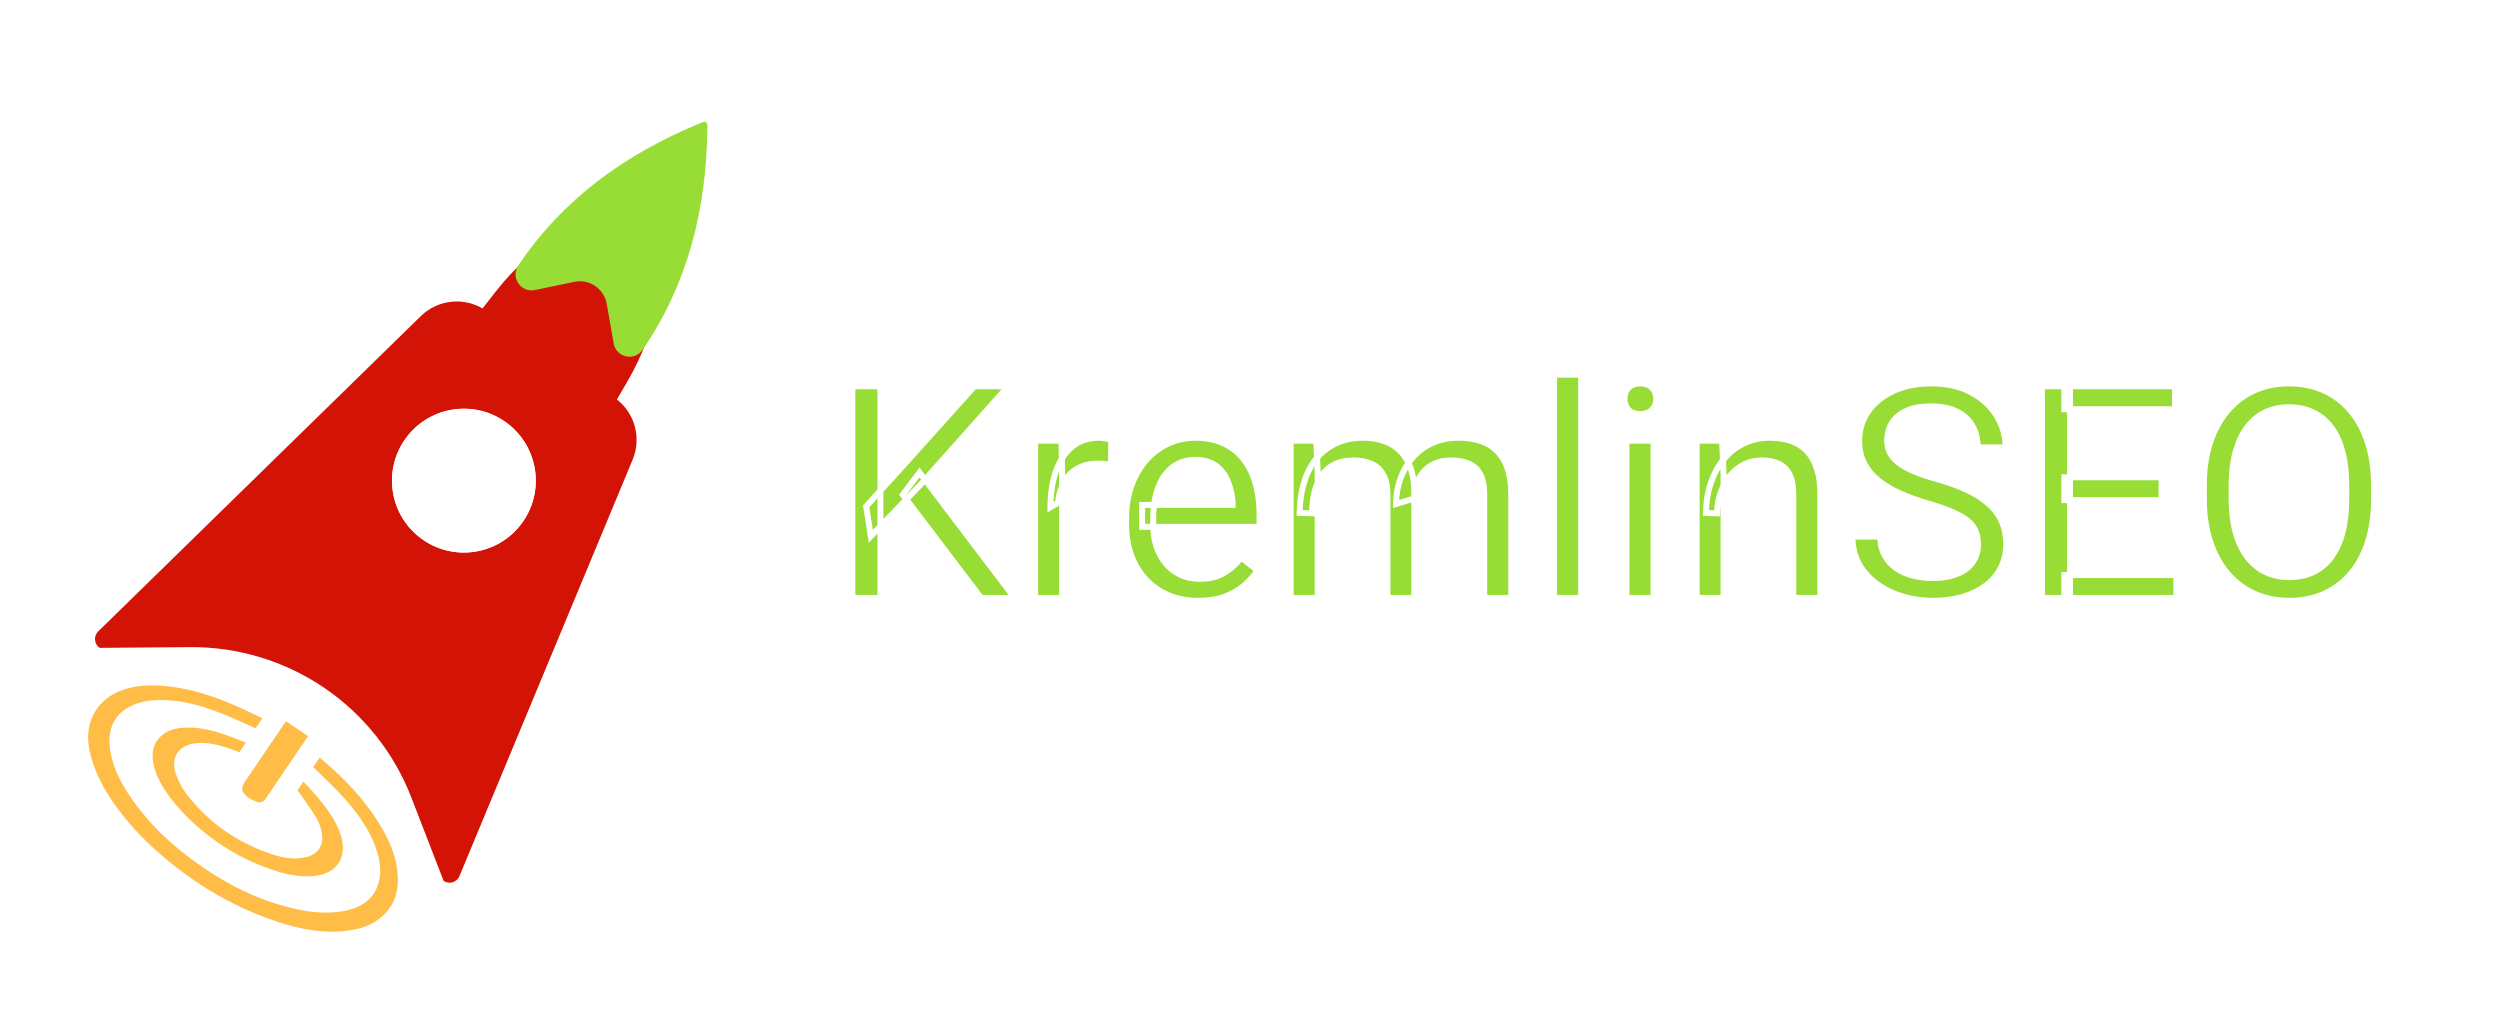
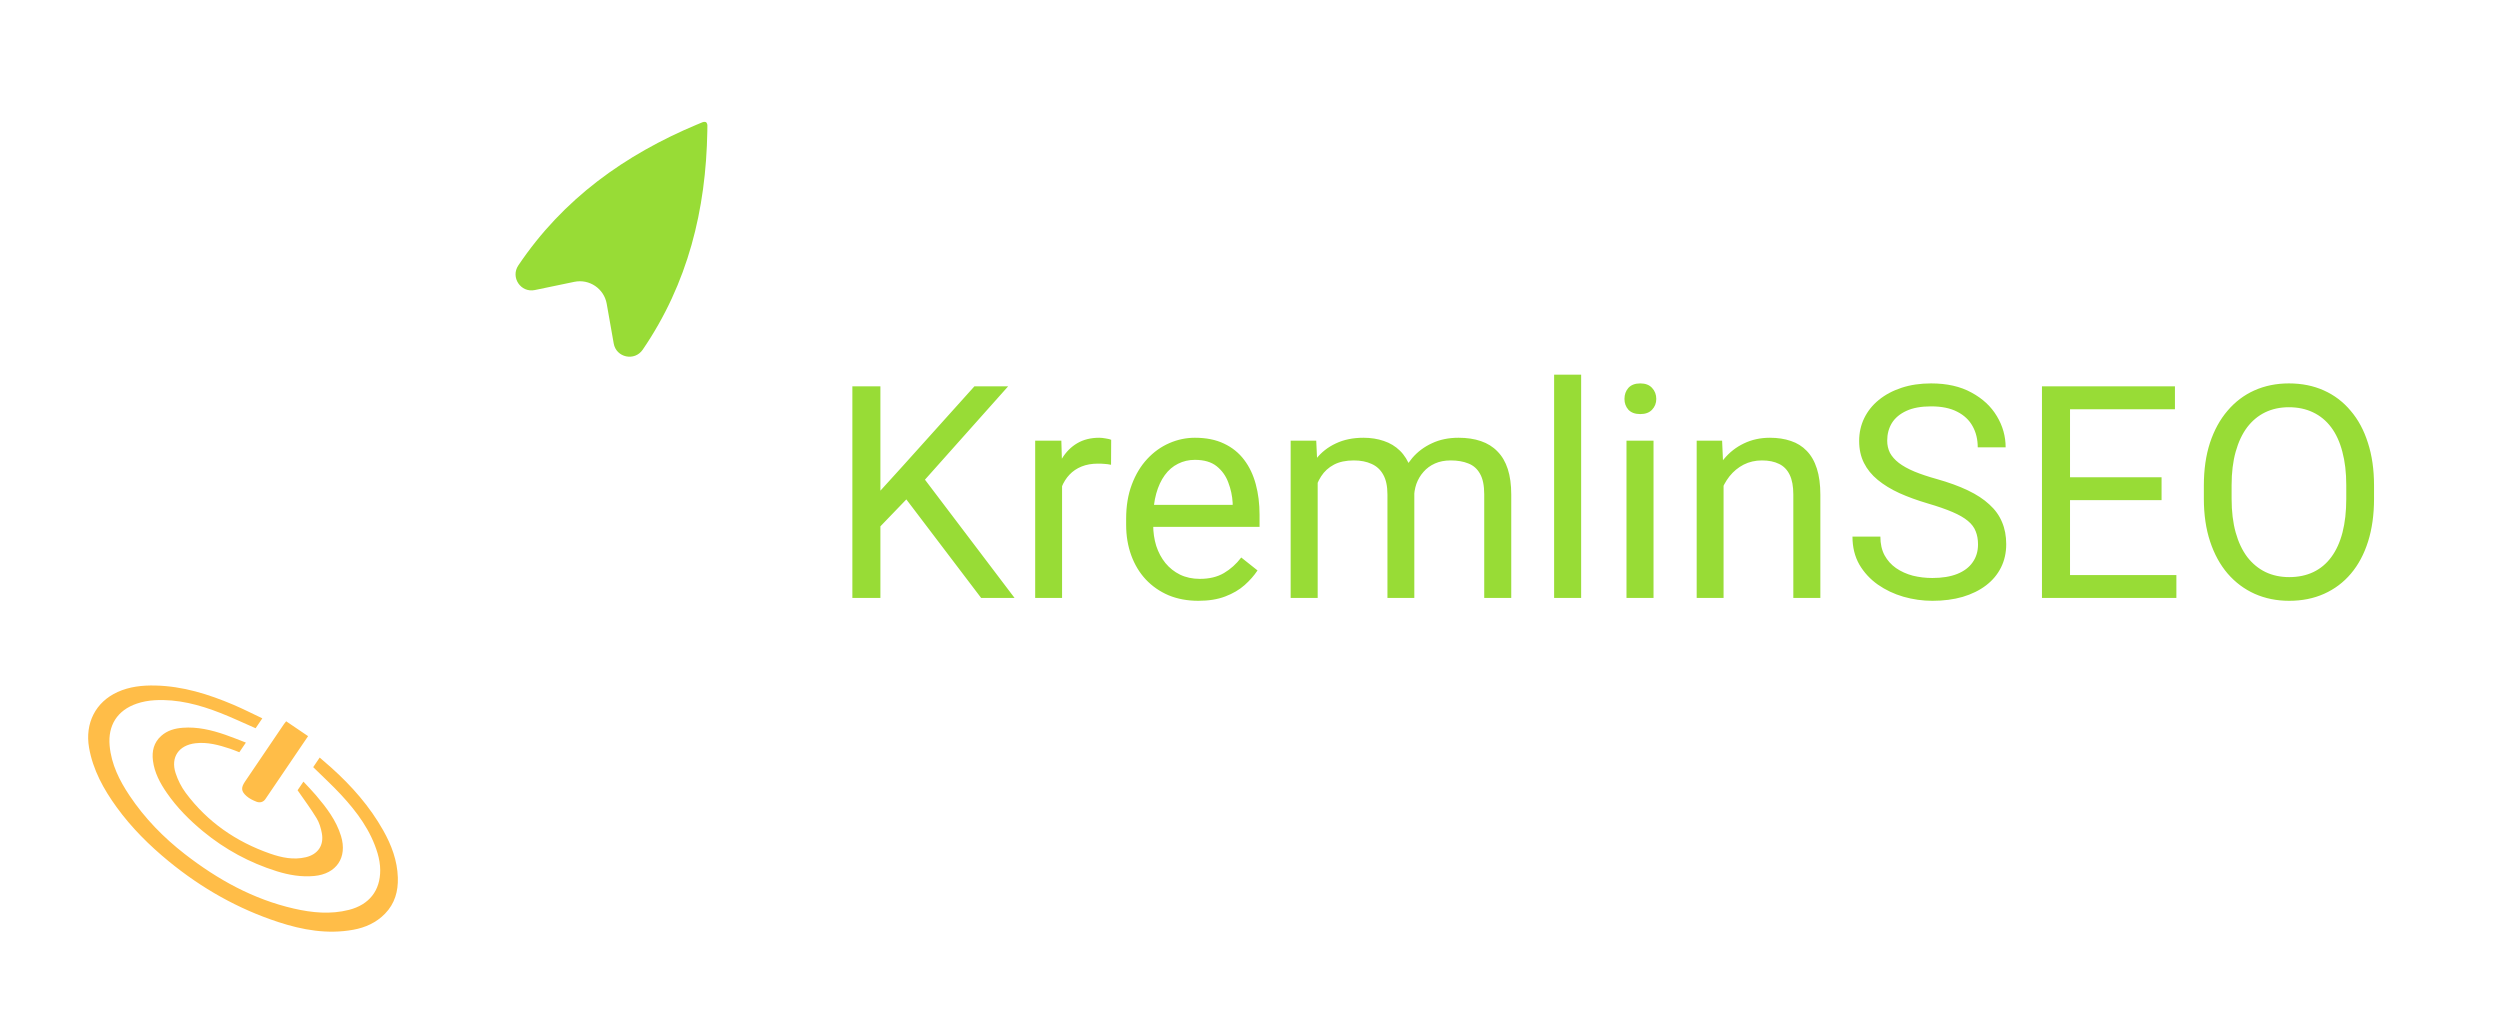
<svg xmlns="http://www.w3.org/2000/svg" width="168" height="68" viewBox="0 0 168 68" fill="none">
  <g filter="url(#filter0_d_746_481)">
    <path d="M17.177 48.938C16.381 48.591 15.611 48.225 14.82 47.915C13.401 47.359 11.941 46.967 10.397 47.055C9.99 47.078 9.574 47.153 9.189 47.284C7.883 47.73 7.24 48.746 7.368 50.119C7.483 51.365 8.026 52.449 8.708 53.468C9.725 54.99 10.988 56.283 12.433 57.404C14.631 59.107 17.017 60.432 19.753 61.058C20.981 61.339 22.215 61.458 23.451 61.143C24.812 60.796 25.56 59.844 25.55 58.465C25.548 58.09 25.48 57.702 25.373 57.34C24.918 55.812 23.992 54.566 22.929 53.418C22.332 52.773 21.682 52.179 21.047 51.553L21.483 50.908C21.752 51.141 22.011 51.36 22.263 51.586C23.637 52.819 24.847 54.192 25.755 55.807C26.307 56.787 26.7 57.829 26.735 58.972C26.764 59.888 26.532 60.724 25.875 61.398C25.287 62.002 24.553 62.333 23.734 62.481C22.006 62.794 20.331 62.496 18.698 61.961C15.989 61.074 13.547 59.688 11.342 57.882C10.034 56.809 8.84 55.625 7.845 54.253C6.965 53.04 6.247 51.744 5.985 50.246C5.698 48.596 6.428 47.172 7.902 46.504C8.704 46.14 9.564 46.047 10.436 46.067C12.282 46.108 14.008 46.648 15.687 47.361C16.339 47.638 16.971 47.962 17.628 48.272L17.176 48.939L17.177 48.938ZM20.389 52.524C20.683 52.841 20.969 53.13 21.231 53.439C21.934 54.268 22.597 55.126 22.918 56.187C23.355 57.624 22.609 58.727 21.117 58.866C20.253 58.947 19.415 58.803 18.596 58.547C16.776 57.978 15.13 57.087 13.655 55.874C12.729 55.112 11.892 54.269 11.209 53.28C10.755 52.623 10.38 51.926 10.278 51.117C10.198 50.476 10.332 49.898 10.837 49.449C11.246 49.085 11.745 48.947 12.276 48.906C13.266 48.83 14.21 49.056 15.136 49.375C15.595 49.533 16.044 49.718 16.523 49.902L16.083 50.551C15.87 50.469 15.668 50.382 15.461 50.314C14.706 50.064 13.941 49.853 13.134 49.947C12.013 50.077 11.454 50.887 11.801 51.953C11.953 52.422 12.188 52.888 12.482 53.283C13.939 55.237 15.862 56.564 18.152 57.363C18.924 57.632 19.723 57.801 20.547 57.607C21.356 57.416 21.775 56.818 21.63 56.004C21.567 55.654 21.46 55.289 21.278 54.989C20.892 54.352 20.443 53.752 19.997 53.105L20.39 52.526L20.389 52.524ZM20.704 49.468C19.745 50.885 18.791 52.298 17.829 53.706C17.689 53.91 17.452 53.961 17.234 53.875C16.996 53.781 16.751 53.663 16.563 53.495C16.198 53.17 16.189 52.931 16.463 52.525C17.335 51.236 18.208 49.948 19.082 48.66C19.131 48.589 19.189 48.523 19.23 48.47L20.704 49.469L20.704 49.468Z" fill="#FFBD48" />
-     <path d="M6.6 42.43L28.279 21.242C29.389 20.157 31.086 19.947 32.428 20.727L33.272 19.644C35.886 16.291 39.608 13.977 43.773 13.116C43.906 13.088 44.019 13.156 44.074 13.257C44.188 13.271 44.293 13.352 44.318 13.485C45.061 17.672 44.293 21.986 42.148 25.658L41.455 26.843C42.677 27.8 43.11 29.454 42.515 30.887L30.874 58.877C30.7 59.295 30.186 59.45 29.81 59.195L27.642 53.59C26.48 50.588 24.43 48.012 21.766 46.207C19.113 44.41 15.976 43.461 12.771 43.487L6.698 43.536C6.322 43.281 6.275 42.748 6.6 42.43ZM28.463 36.299C30.672 37.795 33.676 37.218 35.173 35.009C36.67 32.8 36.092 29.796 33.883 28.299C31.674 26.802 28.67 27.38 27.174 29.589C25.677 31.798 26.254 34.802 28.463 36.299Z" fill="#D31306" />
    <path d="M28.463 36.299C30.672 37.795 33.676 37.218 35.173 35.009C36.67 32.8 36.092 29.796 33.883 28.299C31.674 26.802 28.67 27.38 27.174 29.589C25.677 31.798 26.254 34.802 28.463 36.299Z" fill="white" />
    <path d="M46.848 8.365C46.967 8.315 47.086 8.265 47.205 8.216C47.293 8.181 47.377 8.184 47.45 8.212C47.503 8.27 47.538 8.347 47.537 8.441C47.536 8.57 47.534 8.699 47.532 8.828C47.441 14.079 46.24 19.035 43.189 23.5C42.645 24.296 41.409 24.033 41.242 23.083L40.771 20.414C40.591 19.396 39.606 18.729 38.594 18.939L35.941 19.491C34.996 19.688 34.294 18.638 34.831 17.837C37.847 13.348 42.004 10.395 46.847 8.364L46.848 8.365Z" fill="#98DC36" />
  </g>
  <g filter="url(#filter1_d_746_481)">
    <mask id="path-4-outside-1_746_481" maskUnits="userSpaceOnUse" x="56.628" y="24.179" width="104" height="17" fill="black">
-       <rect fill="white" x="56.628" y="24.179" width="104" height="17" />
-       <path d="M59.163 25.96V40.179H57.279V25.96H59.163ZM67.748 25.96L61.839 32.591L58.519 36.038L58.206 34.027L60.706 31.273L65.482 25.96H67.748ZM65.931 40.179L60.667 33.245L61.791 31.751L68.177 40.179H65.931ZM71.371 31.273V40.179H69.564V29.613H71.322L71.371 31.273ZM74.671 29.554L74.662 31.234C74.512 31.201 74.369 31.182 74.232 31.175C74.102 31.162 73.952 31.156 73.783 31.156C73.366 31.156 72.998 31.221 72.679 31.351C72.36 31.481 72.09 31.663 71.869 31.898C71.647 32.132 71.472 32.412 71.341 32.738C71.218 33.057 71.136 33.408 71.097 33.792L70.589 34.085C70.589 33.447 70.651 32.848 70.775 32.288C70.905 31.729 71.104 31.234 71.371 30.804C71.638 30.368 71.976 30.029 72.386 29.788C72.803 29.541 73.298 29.417 73.871 29.417C74.001 29.417 74.15 29.434 74.32 29.466C74.489 29.492 74.606 29.521 74.671 29.554ZM80.531 40.374C79.795 40.374 79.128 40.251 78.529 40.003C77.936 39.749 77.425 39.395 76.996 38.939C76.572 38.483 76.247 37.943 76.019 37.318C75.791 36.693 75.677 36.009 75.677 35.267V34.857C75.677 33.997 75.804 33.232 76.058 32.562C76.312 31.885 76.657 31.312 77.093 30.843C77.529 30.374 78.024 30.02 78.578 29.779C79.131 29.538 79.704 29.417 80.296 29.417C81.052 29.417 81.703 29.547 82.249 29.808C82.803 30.068 83.255 30.433 83.607 30.902C83.959 31.364 84.219 31.911 84.388 32.542C84.557 33.167 84.642 33.851 84.642 34.593V35.404H76.751V33.929H82.835V33.792C82.809 33.324 82.712 32.868 82.542 32.425C82.38 31.982 82.119 31.618 81.761 31.331C81.403 31.045 80.915 30.902 80.296 30.902C79.886 30.902 79.509 30.99 79.163 31.165C78.819 31.335 78.522 31.588 78.275 31.927C78.028 32.266 77.835 32.679 77.699 33.167C77.562 33.656 77.494 34.219 77.494 34.857V35.267C77.494 35.768 77.562 36.24 77.699 36.683C77.842 37.119 78.047 37.503 78.314 37.835C78.587 38.167 78.916 38.428 79.3 38.617C79.691 38.805 80.134 38.9 80.628 38.9C81.266 38.9 81.807 38.77 82.249 38.509C82.692 38.249 83.08 37.9 83.412 37.464L84.505 38.333C84.278 38.678 83.988 39.007 83.636 39.32C83.285 39.632 82.852 39.886 82.337 40.081C81.83 40.277 81.227 40.374 80.531 40.374ZM88.548 31.712V40.179H86.732V29.613H88.451L88.548 31.712ZM88.177 34.495L87.337 34.466C87.344 33.743 87.438 33.076 87.621 32.464C87.803 31.846 88.073 31.309 88.431 30.853C88.789 30.397 89.235 30.046 89.769 29.798C90.303 29.544 90.921 29.417 91.624 29.417C92.119 29.417 92.575 29.489 92.992 29.632C93.408 29.769 93.77 29.987 94.076 30.287C94.382 30.586 94.619 30.97 94.788 31.439C94.958 31.907 95.042 32.474 95.042 33.138V40.179H93.236V33.226C93.236 32.672 93.141 32.23 92.953 31.898C92.77 31.566 92.51 31.325 92.171 31.175C91.833 31.019 91.436 30.941 90.98 30.941C90.446 30.941 90 31.035 89.642 31.224C89.284 31.413 88.998 31.673 88.783 32.005C88.568 32.337 88.412 32.718 88.314 33.148C88.223 33.571 88.177 34.02 88.177 34.495ZM95.023 33.499L93.812 33.87C93.819 33.291 93.913 32.734 94.095 32.2C94.284 31.667 94.554 31.191 94.906 30.775C95.264 30.358 95.703 30.029 96.224 29.788C96.745 29.541 97.341 29.417 98.011 29.417C98.578 29.417 99.079 29.492 99.515 29.642C99.958 29.792 100.329 30.023 100.628 30.335C100.934 30.641 101.165 31.035 101.322 31.517C101.478 31.999 101.556 32.572 101.556 33.236V40.179H99.74V33.216C99.74 32.624 99.645 32.165 99.457 31.839C99.274 31.507 99.014 31.276 98.675 31.146C98.343 31.009 97.946 30.941 97.484 30.941C97.087 30.941 96.735 31.009 96.429 31.146C96.123 31.282 95.866 31.471 95.658 31.712C95.449 31.947 95.29 32.217 95.179 32.523C95.075 32.829 95.023 33.154 95.023 33.499ZM106.253 25.179V40.179H104.437V25.179H106.253ZM111.117 29.613V40.179H109.3V29.613H111.117ZM109.164 26.81C109.164 26.517 109.251 26.27 109.427 26.068C109.61 25.866 109.876 25.765 110.228 25.765C110.573 25.765 110.837 25.866 111.019 26.068C111.208 26.27 111.302 26.517 111.302 26.81C111.302 27.09 111.208 27.331 111.019 27.532C110.837 27.728 110.573 27.826 110.228 27.826C109.876 27.826 109.61 27.728 109.427 27.532C109.251 27.331 109.164 27.09 109.164 26.81ZM115.824 31.869V40.179H114.017V29.613H115.726L115.824 31.869ZM115.394 34.495L114.642 34.466C114.649 33.743 114.756 33.076 114.964 32.464C115.173 31.846 115.466 31.309 115.843 30.853C116.221 30.397 116.67 30.046 117.191 29.798C117.718 29.544 118.301 29.417 118.939 29.417C119.46 29.417 119.929 29.489 120.345 29.632C120.762 29.769 121.117 29.99 121.41 30.296C121.709 30.602 121.937 30.999 122.093 31.488C122.249 31.969 122.328 32.559 122.328 33.255V40.179H120.511V33.236C120.511 32.682 120.43 32.24 120.267 31.907C120.104 31.569 119.867 31.325 119.554 31.175C119.242 31.019 118.858 30.941 118.402 30.941C117.953 30.941 117.542 31.035 117.171 31.224C116.807 31.413 116.491 31.673 116.224 32.005C115.964 32.337 115.759 32.718 115.609 33.148C115.466 33.571 115.394 34.02 115.394 34.495ZM132.923 36.585C132.923 36.253 132.871 35.96 132.767 35.706C132.669 35.446 132.494 35.212 132.24 35.003C131.992 34.795 131.647 34.596 131.205 34.407C130.768 34.219 130.215 34.027 129.544 33.831C128.841 33.623 128.207 33.392 127.64 33.138C127.074 32.878 126.589 32.581 126.185 32.249C125.781 31.917 125.472 31.537 125.257 31.107C125.042 30.677 124.935 30.186 124.935 29.632C124.935 29.079 125.049 28.568 125.277 28.099C125.505 27.63 125.83 27.223 126.253 26.878C126.683 26.527 127.194 26.253 127.787 26.058C128.379 25.863 129.04 25.765 129.769 25.765C130.837 25.765 131.742 25.97 132.484 26.38C133.233 26.784 133.802 27.314 134.193 27.972C134.583 28.623 134.779 29.32 134.779 30.062H132.904C132.904 29.528 132.79 29.056 132.562 28.646C132.334 28.229 131.989 27.904 131.527 27.669C131.065 27.428 130.479 27.308 129.769 27.308C129.098 27.308 128.545 27.409 128.109 27.611C127.673 27.812 127.347 28.086 127.132 28.431C126.924 28.776 126.82 29.17 126.82 29.613C126.82 29.912 126.882 30.186 127.005 30.433C127.136 30.674 127.334 30.898 127.601 31.107C127.874 31.315 128.22 31.507 128.636 31.683C129.059 31.859 129.564 32.028 130.15 32.191C130.957 32.419 131.654 32.672 132.24 32.953C132.826 33.232 133.307 33.548 133.685 33.9C134.069 34.245 134.352 34.639 134.535 35.081C134.723 35.518 134.818 36.012 134.818 36.566C134.818 37.145 134.701 37.669 134.466 38.138C134.232 38.607 133.897 39.007 133.46 39.339C133.024 39.671 132.5 39.928 131.888 40.111C131.283 40.286 130.606 40.374 129.857 40.374C129.199 40.374 128.552 40.283 127.914 40.101C127.282 39.919 126.706 39.645 126.185 39.281C125.671 38.916 125.257 38.467 124.945 37.933C124.639 37.393 124.486 36.768 124.486 36.058H126.361C126.361 36.546 126.455 36.966 126.644 37.318C126.833 37.663 127.09 37.949 127.415 38.177C127.748 38.405 128.122 38.574 128.539 38.685C128.962 38.789 129.401 38.841 129.857 38.841C130.514 38.841 131.071 38.75 131.527 38.568C131.983 38.385 132.328 38.125 132.562 37.786C132.803 37.448 132.923 37.047 132.923 36.585ZM146.253 38.646V40.179H138.724V38.646H146.253ZM139.105 25.96V40.179H137.22V25.96H139.105ZM145.257 32.074V33.607H138.724V32.074H145.257ZM146.156 25.96V27.503H138.724V25.96H146.156ZM159.535 32.62V33.519C159.535 34.587 159.401 35.544 159.134 36.39C158.867 37.236 158.483 37.956 157.982 38.548C157.481 39.141 156.878 39.593 156.175 39.906C155.479 40.218 154.697 40.374 153.832 40.374C152.992 40.374 152.22 40.218 151.517 39.906C150.82 39.593 150.215 39.141 149.701 38.548C149.193 37.956 148.799 37.236 148.519 36.39C148.239 35.544 148.099 34.587 148.099 33.519V32.62C148.099 31.553 148.236 30.599 148.509 29.759C148.789 28.913 149.183 28.193 149.691 27.601C150.199 27.002 150.801 26.546 151.498 26.234C152.201 25.921 152.972 25.765 153.812 25.765C154.678 25.765 155.459 25.921 156.156 26.234C156.859 26.546 157.461 27.002 157.962 27.601C158.47 28.193 158.858 28.913 159.124 29.759C159.398 30.599 159.535 31.553 159.535 32.62ZM157.669 33.519V32.601C157.669 31.755 157.582 31.006 157.406 30.355C157.236 29.704 156.986 29.157 156.654 28.714C156.322 28.271 155.915 27.936 155.433 27.708C154.958 27.48 154.417 27.366 153.812 27.366C153.226 27.366 152.695 27.48 152.22 27.708C151.751 27.936 151.348 28.271 151.009 28.714C150.677 29.157 150.42 29.704 150.238 30.355C150.055 31.006 149.964 31.755 149.964 32.601V33.519C149.964 34.372 150.055 35.127 150.238 35.785C150.42 36.435 150.68 36.986 151.019 37.435C151.364 37.878 151.771 38.213 152.24 38.441C152.715 38.669 153.246 38.782 153.832 38.782C154.443 38.782 154.987 38.669 155.462 38.441C155.938 38.213 156.338 37.878 156.664 37.435C156.996 36.986 157.246 36.435 157.415 35.785C157.585 35.127 157.669 34.372 157.669 33.519Z" />
-     </mask>
+       </mask>
    <path d="M59.163 25.96V40.179H57.279V25.96H59.163ZM67.748 25.96L61.839 32.591L58.519 36.038L58.206 34.027L60.706 31.273L65.482 25.96H67.748ZM65.931 40.179L60.667 33.245L61.791 31.751L68.177 40.179H65.931ZM71.371 31.273V40.179H69.564V29.613H71.322L71.371 31.273ZM74.671 29.554L74.662 31.234C74.512 31.201 74.369 31.182 74.232 31.175C74.102 31.162 73.952 31.156 73.783 31.156C73.366 31.156 72.998 31.221 72.679 31.351C72.36 31.481 72.09 31.663 71.869 31.898C71.647 32.132 71.472 32.412 71.341 32.738C71.218 33.057 71.136 33.408 71.097 33.792L70.589 34.085C70.589 33.447 70.651 32.848 70.775 32.288C70.905 31.729 71.104 31.234 71.371 30.804C71.638 30.368 71.976 30.029 72.386 29.788C72.803 29.541 73.298 29.417 73.871 29.417C74.001 29.417 74.15 29.434 74.32 29.466C74.489 29.492 74.606 29.521 74.671 29.554ZM80.531 40.374C79.795 40.374 79.128 40.251 78.529 40.003C77.936 39.749 77.425 39.395 76.996 38.939C76.572 38.483 76.247 37.943 76.019 37.318C75.791 36.693 75.677 36.009 75.677 35.267V34.857C75.677 33.997 75.804 33.232 76.058 32.562C76.312 31.885 76.657 31.312 77.093 30.843C77.529 30.374 78.024 30.02 78.578 29.779C79.131 29.538 79.704 29.417 80.296 29.417C81.052 29.417 81.703 29.547 82.249 29.808C82.803 30.068 83.255 30.433 83.607 30.902C83.959 31.364 84.219 31.911 84.388 32.542C84.557 33.167 84.642 33.851 84.642 34.593V35.404H76.751V33.929H82.835V33.792C82.809 33.324 82.712 32.868 82.542 32.425C82.38 31.982 82.119 31.618 81.761 31.331C81.403 31.045 80.915 30.902 80.296 30.902C79.886 30.902 79.509 30.99 79.163 31.165C78.819 31.335 78.522 31.588 78.275 31.927C78.028 32.266 77.835 32.679 77.699 33.167C77.562 33.656 77.494 34.219 77.494 34.857V35.267C77.494 35.768 77.562 36.24 77.699 36.683C77.842 37.119 78.047 37.503 78.314 37.835C78.587 38.167 78.916 38.428 79.3 38.617C79.691 38.805 80.134 38.9 80.628 38.9C81.266 38.9 81.807 38.77 82.249 38.509C82.692 38.249 83.08 37.9 83.412 37.464L84.505 38.333C84.278 38.678 83.988 39.007 83.636 39.32C83.285 39.632 82.852 39.886 82.337 40.081C81.83 40.277 81.227 40.374 80.531 40.374ZM88.548 31.712V40.179H86.732V29.613H88.451L88.548 31.712ZM88.177 34.495L87.337 34.466C87.344 33.743 87.438 33.076 87.621 32.464C87.803 31.846 88.073 31.309 88.431 30.853C88.789 30.397 89.235 30.046 89.769 29.798C90.303 29.544 90.921 29.417 91.624 29.417C92.119 29.417 92.575 29.489 92.992 29.632C93.408 29.769 93.77 29.987 94.076 30.287C94.382 30.586 94.619 30.97 94.788 31.439C94.958 31.907 95.042 32.474 95.042 33.138V40.179H93.236V33.226C93.236 32.672 93.141 32.23 92.953 31.898C92.77 31.566 92.51 31.325 92.171 31.175C91.833 31.019 91.436 30.941 90.98 30.941C90.446 30.941 90 31.035 89.642 31.224C89.284 31.413 88.998 31.673 88.783 32.005C88.568 32.337 88.412 32.718 88.314 33.148C88.223 33.571 88.177 34.02 88.177 34.495ZM95.023 33.499L93.812 33.87C93.819 33.291 93.913 32.734 94.095 32.2C94.284 31.667 94.554 31.191 94.906 30.775C95.264 30.358 95.703 30.029 96.224 29.788C96.745 29.541 97.341 29.417 98.011 29.417C98.578 29.417 99.079 29.492 99.515 29.642C99.958 29.792 100.329 30.023 100.628 30.335C100.934 30.641 101.165 31.035 101.322 31.517C101.478 31.999 101.556 32.572 101.556 33.236V40.179H99.74V33.216C99.74 32.624 99.645 32.165 99.457 31.839C99.274 31.507 99.014 31.276 98.675 31.146C98.343 31.009 97.946 30.941 97.484 30.941C97.087 30.941 96.735 31.009 96.429 31.146C96.123 31.282 95.866 31.471 95.658 31.712C95.449 31.947 95.29 32.217 95.179 32.523C95.075 32.829 95.023 33.154 95.023 33.499ZM106.253 25.179V40.179H104.437V25.179H106.253ZM111.117 29.613V40.179H109.3V29.613H111.117ZM109.164 26.81C109.164 26.517 109.251 26.27 109.427 26.068C109.61 25.866 109.876 25.765 110.228 25.765C110.573 25.765 110.837 25.866 111.019 26.068C111.208 26.27 111.302 26.517 111.302 26.81C111.302 27.09 111.208 27.331 111.019 27.532C110.837 27.728 110.573 27.826 110.228 27.826C109.876 27.826 109.61 27.728 109.427 27.532C109.251 27.331 109.164 27.09 109.164 26.81ZM115.824 31.869V40.179H114.017V29.613H115.726L115.824 31.869ZM115.394 34.495L114.642 34.466C114.649 33.743 114.756 33.076 114.964 32.464C115.173 31.846 115.466 31.309 115.843 30.853C116.221 30.397 116.67 30.046 117.191 29.798C117.718 29.544 118.301 29.417 118.939 29.417C119.46 29.417 119.929 29.489 120.345 29.632C120.762 29.769 121.117 29.99 121.41 30.296C121.709 30.602 121.937 30.999 122.093 31.488C122.249 31.969 122.328 32.559 122.328 33.255V40.179H120.511V33.236C120.511 32.682 120.43 32.24 120.267 31.907C120.104 31.569 119.867 31.325 119.554 31.175C119.242 31.019 118.858 30.941 118.402 30.941C117.953 30.941 117.542 31.035 117.171 31.224C116.807 31.413 116.491 31.673 116.224 32.005C115.964 32.337 115.759 32.718 115.609 33.148C115.466 33.571 115.394 34.02 115.394 34.495ZM132.923 36.585C132.923 36.253 132.871 35.96 132.767 35.706C132.669 35.446 132.494 35.212 132.24 35.003C131.992 34.795 131.647 34.596 131.205 34.407C130.768 34.219 130.215 34.027 129.544 33.831C128.841 33.623 128.207 33.392 127.64 33.138C127.074 32.878 126.589 32.581 126.185 32.249C125.781 31.917 125.472 31.537 125.257 31.107C125.042 30.677 124.935 30.186 124.935 29.632C124.935 29.079 125.049 28.568 125.277 28.099C125.505 27.63 125.83 27.223 126.253 26.878C126.683 26.527 127.194 26.253 127.787 26.058C128.379 25.863 129.04 25.765 129.769 25.765C130.837 25.765 131.742 25.97 132.484 26.38C133.233 26.784 133.802 27.314 134.193 27.972C134.583 28.623 134.779 29.32 134.779 30.062H132.904C132.904 29.528 132.79 29.056 132.562 28.646C132.334 28.229 131.989 27.904 131.527 27.669C131.065 27.428 130.479 27.308 129.769 27.308C129.098 27.308 128.545 27.409 128.109 27.611C127.673 27.812 127.347 28.086 127.132 28.431C126.924 28.776 126.82 29.17 126.82 29.613C126.82 29.912 126.882 30.186 127.005 30.433C127.136 30.674 127.334 30.898 127.601 31.107C127.874 31.315 128.22 31.507 128.636 31.683C129.059 31.859 129.564 32.028 130.15 32.191C130.957 32.419 131.654 32.672 132.24 32.953C132.826 33.232 133.307 33.548 133.685 33.9C134.069 34.245 134.352 34.639 134.535 35.081C134.723 35.518 134.818 36.012 134.818 36.566C134.818 37.145 134.701 37.669 134.466 38.138C134.232 38.607 133.897 39.007 133.46 39.339C133.024 39.671 132.5 39.928 131.888 40.111C131.283 40.286 130.606 40.374 129.857 40.374C129.199 40.374 128.552 40.283 127.914 40.101C127.282 39.919 126.706 39.645 126.185 39.281C125.671 38.916 125.257 38.467 124.945 37.933C124.639 37.393 124.486 36.768 124.486 36.058H126.361C126.361 36.546 126.455 36.966 126.644 37.318C126.833 37.663 127.09 37.949 127.415 38.177C127.748 38.405 128.122 38.574 128.539 38.685C128.962 38.789 129.401 38.841 129.857 38.841C130.514 38.841 131.071 38.75 131.527 38.568C131.983 38.385 132.328 38.125 132.562 37.786C132.803 37.448 132.923 37.047 132.923 36.585ZM146.253 38.646V40.179H138.724V38.646H146.253ZM139.105 25.96V40.179H137.22V25.96H139.105ZM145.257 32.074V33.607H138.724V32.074H145.257ZM146.156 25.96V27.503H138.724V25.96H146.156ZM159.535 32.62V33.519C159.535 34.587 159.401 35.544 159.134 36.39C158.867 37.236 158.483 37.956 157.982 38.548C157.481 39.141 156.878 39.593 156.175 39.906C155.479 40.218 154.697 40.374 153.832 40.374C152.992 40.374 152.22 40.218 151.517 39.906C150.82 39.593 150.215 39.141 149.701 38.548C149.193 37.956 148.799 37.236 148.519 36.39C148.239 35.544 148.099 34.587 148.099 33.519V32.62C148.099 31.553 148.236 30.599 148.509 29.759C148.789 28.913 149.183 28.193 149.691 27.601C150.199 27.002 150.801 26.546 151.498 26.234C152.201 25.921 152.972 25.765 153.812 25.765C154.678 25.765 155.459 25.921 156.156 26.234C156.859 26.546 157.461 27.002 157.962 27.601C158.47 28.193 158.858 28.913 159.124 29.759C159.398 30.599 159.535 31.553 159.535 32.62ZM157.669 33.519V32.601C157.669 31.755 157.582 31.006 157.406 30.355C157.236 29.704 156.986 29.157 156.654 28.714C156.322 28.271 155.915 27.936 155.433 27.708C154.958 27.48 154.417 27.366 153.812 27.366C153.226 27.366 152.695 27.48 152.22 27.708C151.751 27.936 151.348 28.271 151.009 28.714C150.677 29.157 150.42 29.704 150.238 30.355C150.055 31.006 149.964 31.755 149.964 32.601V33.519C149.964 34.372 150.055 35.127 150.238 35.785C150.42 36.435 150.68 36.986 151.019 37.435C151.364 37.878 151.771 38.213 152.24 38.441C152.715 38.669 153.246 38.782 153.832 38.782C154.443 38.782 154.987 38.669 155.462 38.441C155.938 38.213 156.338 37.878 156.664 37.435C156.996 36.986 157.246 36.435 157.415 35.785C157.585 35.127 157.669 34.372 157.669 33.519Z" fill="#98DC36" />
    <path d="M59.163 25.96H59.364V25.76H59.163V25.96ZM59.163 40.179V40.379H59.364V40.179H59.163ZM57.279 40.179H57.079V40.379H57.279V40.179ZM57.279 25.96V25.76H57.079V25.96H57.279ZM67.748 25.96L67.897 26.093L68.194 25.76H67.748V25.96ZM61.839 32.591L61.983 32.73L61.989 32.724L61.839 32.591ZM58.519 36.038L58.321 36.069L58.383 36.468L58.663 36.177L58.519 36.038ZM58.206 34.027L58.058 33.892L57.994 33.963L58.009 34.057L58.206 34.027ZM60.706 31.273L60.855 31.407L60.855 31.407L60.706 31.273ZM65.482 25.96V25.76H65.393L65.333 25.827L65.482 25.96ZM65.931 40.179L65.772 40.3L65.832 40.379H65.931V40.179ZM60.667 33.245L60.508 33.125L60.417 33.246L60.508 33.366L60.667 33.245ZM61.791 31.751L61.95 31.631L61.79 31.419L61.631 31.631L61.791 31.751ZM68.177 40.179V40.379H68.58L68.337 40.058L68.177 40.179ZM59.163 25.96H58.964V40.179H59.163H59.364V25.96H59.163ZM59.163 40.179V39.979H57.279V40.179V40.379H59.163V40.179ZM57.279 40.179H57.479V25.96H57.279H57.079V40.179H57.279ZM57.279 25.96V26.16H59.163V25.96V25.76H57.279V25.96ZM67.748 25.96L67.598 25.827L61.69 32.458L61.839 32.591L61.989 32.724L67.897 26.093L67.748 25.96ZM61.839 32.591L61.695 32.452L58.375 35.9L58.519 36.038L58.663 36.177L61.983 32.73L61.839 32.591ZM58.519 36.038L58.717 36.008L58.404 33.996L58.206 34.027L58.009 34.057L58.321 36.069L58.519 36.038ZM58.206 34.027L58.355 34.161L60.855 31.407L60.706 31.273L60.558 31.138L58.058 33.892L58.206 34.027ZM60.706 31.273L60.855 31.407L65.631 26.094L65.482 25.96L65.333 25.827L60.558 31.139L60.706 31.273ZM65.482 25.96V26.16H67.748V25.96V25.76H65.482V25.96ZM65.931 40.179L66.09 40.058L60.827 33.124L60.667 33.245L60.508 33.366L65.772 40.3L65.931 40.179ZM60.667 33.245L60.827 33.366L61.95 31.872L61.791 31.751L61.631 31.631L60.508 33.125L60.667 33.245ZM61.791 31.751L61.631 31.872L68.018 40.3L68.177 40.179L68.337 40.058L61.95 31.631L61.791 31.751ZM68.177 40.179V39.979H65.931V40.179V40.379H68.177V40.179ZM71.371 31.273H71.571L71.57 31.267L71.371 31.273ZM71.371 40.179V40.379H71.571V40.179H71.371ZM69.564 40.179H69.364V40.379H69.564V40.179ZM69.564 29.613V29.413H69.364V29.613H69.564ZM71.322 29.613L71.522 29.607L71.516 29.413H71.322V29.613ZM74.671 29.554L74.871 29.555L74.872 29.431L74.761 29.375L74.671 29.554ZM74.662 31.234L74.619 31.429L74.86 31.482L74.862 31.235L74.662 31.234ZM74.232 31.175L74.212 31.374L74.222 31.375L74.232 31.175ZM71.341 32.738L71.156 32.663L71.155 32.665L71.341 32.738ZM71.097 33.792L71.197 33.965L71.286 33.914L71.296 33.812L71.097 33.792ZM70.589 34.085H70.389V34.432L70.689 34.258L70.589 34.085ZM70.775 32.288L70.58 32.243L70.58 32.245L70.775 32.288ZM71.371 30.804L71.54 30.91L71.541 30.908L71.371 30.804ZM72.386 29.788L72.487 29.961L72.488 29.96L72.386 29.788ZM74.32 29.466L74.282 29.663L74.289 29.664L74.32 29.466ZM71.371 31.273H71.171V40.179H71.371H71.571V31.273H71.371ZM71.371 40.179V39.979H69.564V40.179V40.379H71.371V40.179ZM69.564 40.179H69.764V29.613H69.564H69.364V40.179H69.564ZM69.564 29.613V29.813H71.322V29.613V29.413H69.564V29.613ZM71.322 29.613L71.122 29.619L71.171 31.279L71.371 31.273L71.57 31.267L71.522 29.607L71.322 29.613ZM74.671 29.554L74.471 29.553L74.462 31.233L74.662 31.234L74.862 31.235L74.871 29.555L74.671 29.554ZM74.662 31.234L74.704 31.038C74.545 31.004 74.39 30.982 74.241 30.975L74.232 31.175L74.222 31.375C74.347 31.381 74.479 31.399 74.619 31.429L74.662 31.234ZM74.232 31.175L74.252 30.976C74.113 30.962 73.957 30.956 73.783 30.956V31.156V31.356C73.947 31.356 74.09 31.362 74.212 31.374L74.232 31.175ZM73.783 31.156V30.956C73.345 30.956 72.951 31.024 72.604 31.166L72.679 31.351L72.755 31.536C73.045 31.418 73.387 31.356 73.783 31.356V31.156ZM72.679 31.351L72.604 31.166C72.26 31.306 71.966 31.504 71.723 31.761L71.869 31.898L72.014 32.035C72.215 31.823 72.46 31.656 72.755 31.536L72.679 31.351ZM71.869 31.898L71.723 31.761C71.483 32.015 71.294 32.316 71.156 32.663L71.341 32.738L71.527 32.812C71.649 32.508 71.811 32.25 72.014 32.035L71.869 31.898ZM71.341 32.738L71.155 32.665C71.024 33.003 70.939 33.372 70.898 33.772L71.097 33.792L71.296 33.812C71.334 33.444 71.411 33.11 71.528 32.81L71.341 32.738ZM71.097 33.792L70.997 33.619L70.489 33.912L70.589 34.085L70.689 34.258L71.197 33.965L71.097 33.792ZM70.589 34.085H70.789C70.789 33.46 70.85 32.876 70.97 32.332L70.775 32.288L70.58 32.245C70.452 32.821 70.389 33.434 70.389 34.085H70.589ZM70.775 32.288L70.97 32.334C71.096 31.792 71.287 31.318 71.54 30.91L71.371 30.804L71.201 30.698C70.921 31.149 70.715 31.665 70.58 32.243L70.775 32.288ZM71.371 30.804L71.541 30.908C71.792 30.498 72.108 30.184 72.487 29.961L72.386 29.788L72.285 29.616C71.844 29.875 71.483 30.238 71.2 30.7L71.371 30.804ZM72.386 29.788L72.488 29.96C72.869 29.734 73.327 29.617 73.871 29.617V29.417V29.217C73.268 29.217 72.737 29.348 72.284 29.616L72.386 29.788ZM73.871 29.417V29.617C73.985 29.617 74.121 29.632 74.282 29.663L74.32 29.466L74.358 29.27C74.18 29.235 74.017 29.217 73.871 29.217V29.417ZM74.32 29.466L74.289 29.664C74.458 29.69 74.548 29.716 74.582 29.733L74.671 29.554L74.761 29.375C74.665 29.327 74.52 29.295 74.35 29.268L74.32 29.466ZM78.529 40.003L78.45 40.187L78.452 40.188L78.529 40.003ZM76.996 38.939L76.849 39.075L76.85 39.076L76.996 38.939ZM76.019 37.318L75.831 37.386L76.019 37.318ZM76.058 32.562L76.245 32.633L76.245 32.632L76.058 32.562ZM77.093 30.843L76.947 30.707L77.093 30.843ZM82.249 29.808L82.163 29.988L82.164 29.989L82.249 29.808ZM83.607 30.902L83.447 31.022L83.448 31.023L83.607 30.902ZM84.388 32.542L84.195 32.594L84.195 32.595L84.388 32.542ZM84.642 35.404V35.604H84.842V35.404H84.642ZM76.751 35.404H76.551V35.604H76.751V35.404ZM76.751 33.929V33.729H76.551V33.929H76.751ZM82.835 33.929V34.129H83.035V33.929H82.835ZM82.835 33.792H83.036L83.035 33.781L82.835 33.792ZM82.542 32.425L82.355 32.494L82.356 32.497L82.542 32.425ZM79.163 31.165L79.252 31.345L79.254 31.344L79.163 31.165ZM77.699 36.683L77.508 36.742L77.509 36.745L77.699 36.683ZM78.314 37.835L78.158 37.961L78.159 37.962L78.314 37.835ZM79.3 38.617L79.212 38.796L79.213 38.797L79.3 38.617ZM83.412 37.464L83.536 37.308L83.376 37.181L83.252 37.343L83.412 37.464ZM84.505 38.333L84.672 38.444L84.773 38.291L84.63 38.177L84.505 38.333ZM82.337 40.081L82.266 39.894L82.266 39.895L82.337 40.081ZM80.531 40.374V40.174C79.818 40.174 79.177 40.054 78.605 39.818L78.529 40.003L78.452 40.188C79.079 40.447 79.772 40.574 80.531 40.574V40.374ZM78.529 40.003L78.608 39.819C78.04 39.576 77.551 39.237 77.141 38.802L76.996 38.939L76.85 39.076C77.299 39.552 77.833 39.923 78.45 40.187L78.529 40.003ZM76.996 38.939L77.142 38.803C76.738 38.368 76.426 37.851 76.207 37.249L76.019 37.318L75.831 37.386C76.067 38.035 76.406 38.598 76.849 39.075L76.996 38.939ZM76.019 37.318L76.207 37.249C75.988 36.648 75.877 35.988 75.877 35.267H75.677H75.477C75.477 36.03 75.594 36.737 75.831 37.386L76.019 37.318ZM75.677 35.267H75.877V34.857H75.677H75.477V35.267H75.677ZM75.677 34.857H75.877C75.877 34.017 76.001 33.277 76.245 32.633L76.058 32.562L75.871 32.491C75.607 33.188 75.477 33.978 75.477 34.857H75.677ZM76.058 32.562L76.245 32.632C76.491 31.976 76.823 31.427 77.24 30.979L77.093 30.843L76.947 30.707C76.491 31.197 76.133 31.793 75.871 32.492L76.058 32.562ZM77.093 30.843L77.24 30.979C77.658 30.529 78.131 30.191 78.657 29.962L78.578 29.779L78.498 29.595C77.918 29.848 77.401 30.219 76.947 30.707L77.093 30.843ZM78.578 29.779L78.657 29.962C79.186 29.732 79.732 29.617 80.296 29.617V29.417V29.217C79.676 29.217 79.076 29.344 78.498 29.595L78.578 29.779ZM80.296 29.417V29.617C81.029 29.617 81.649 29.744 82.163 29.988L82.249 29.808L82.335 29.627C81.756 29.351 81.074 29.217 80.296 29.217V29.417ZM82.249 29.808L82.164 29.989C82.689 30.236 83.116 30.58 83.447 31.022L83.607 30.902L83.767 30.782C83.395 30.286 82.916 29.901 82.335 29.627L82.249 29.808ZM83.607 30.902L83.448 31.023C83.782 31.462 84.032 31.985 84.195 32.594L84.388 32.542L84.581 32.49C84.406 31.837 84.135 31.266 83.766 30.781L83.607 30.902ZM84.388 32.542L84.195 32.595C84.359 33.2 84.442 33.866 84.442 34.593H84.642H84.842C84.842 33.836 84.756 33.134 84.581 32.49L84.388 32.542ZM84.642 34.593H84.442V35.404H84.642H84.842V34.593H84.642ZM84.642 35.404V35.204H76.751V35.404V35.604H84.642V35.404ZM76.751 35.404H76.951V33.929H76.751H76.551V35.404H76.751ZM76.751 33.929V34.129H82.835V33.929V33.729H76.751V33.929ZM82.835 33.929H83.035V33.792H82.835H82.635V33.929H82.835ZM82.835 33.792L83.035 33.781C83.008 33.292 82.906 32.816 82.729 32.354L82.542 32.425L82.356 32.497C82.518 32.92 82.611 33.355 82.636 33.803L82.835 33.792ZM82.542 32.425L82.73 32.356C82.555 31.88 82.273 31.485 81.886 31.175L81.761 31.331L81.636 31.488C81.965 31.75 82.204 32.085 82.355 32.494L82.542 32.425ZM81.761 31.331L81.886 31.175C81.482 30.852 80.945 30.702 80.296 30.702V30.902V31.102C80.885 31.102 81.324 31.238 81.636 31.488L81.761 31.331ZM80.296 30.902V30.702C79.857 30.702 79.448 30.796 79.073 30.987L79.163 31.165L79.254 31.344C79.57 31.183 79.916 31.102 80.296 31.102V30.902ZM79.163 31.165L79.076 30.986C78.699 31.171 78.378 31.447 78.113 31.809L78.275 31.927L78.436 32.045C78.666 31.73 78.938 31.499 79.252 31.345L79.163 31.165ZM78.275 31.927L78.113 31.809C77.849 32.17 77.648 32.607 77.506 33.113L77.699 33.167L77.891 33.221C78.023 32.751 78.206 32.361 78.436 32.045L78.275 31.927ZM77.699 33.167L77.506 33.113C77.363 33.623 77.294 34.205 77.294 34.857H77.494H77.694C77.694 34.233 77.761 33.688 77.891 33.221L77.699 33.167ZM77.494 34.857H77.294V35.267H77.494H77.694V34.857H77.494ZM77.494 35.267H77.294C77.294 35.787 77.365 36.279 77.508 36.742L77.699 36.683L77.89 36.624C77.759 36.202 77.694 35.75 77.694 35.267H77.494ZM77.699 36.683L77.509 36.745C77.659 37.203 77.875 37.608 78.158 37.961L78.314 37.835L78.47 37.71C78.219 37.398 78.025 37.036 77.889 36.62L77.699 36.683ZM78.314 37.835L78.159 37.962C78.451 38.316 78.802 38.595 79.212 38.796L79.3 38.617L79.388 38.437C79.03 38.261 78.724 38.018 78.468 37.708L78.314 37.835ZM79.3 38.617L79.213 38.797C79.635 39 80.108 39.1 80.628 39.1V38.9V38.7C80.159 38.7 79.747 38.61 79.387 38.437L79.3 38.617ZM80.628 38.9V39.1C81.293 39.1 81.871 38.964 82.351 38.681L82.249 38.509L82.148 38.337C81.743 38.575 81.239 38.7 80.628 38.7V38.9ZM82.249 38.509L82.351 38.681C82.817 38.407 83.224 38.041 83.571 37.585L83.412 37.464L83.252 37.343C82.935 37.76 82.567 38.09 82.148 38.337L82.249 38.509ZM83.412 37.464L83.287 37.621L84.381 38.49L84.505 38.333L84.63 38.177L83.536 37.308L83.412 37.464ZM84.505 38.333L84.338 38.223C84.121 38.552 83.844 38.868 83.503 39.17L83.636 39.32L83.769 39.469C84.132 39.147 84.434 38.805 84.672 38.444L84.505 38.333ZM83.636 39.32L83.503 39.17C83.173 39.464 82.762 39.706 82.266 39.894L82.337 40.081L82.408 40.268C82.942 40.066 83.397 39.8 83.769 39.469L83.636 39.32ZM82.337 40.081L82.266 39.895C81.786 40.079 81.209 40.174 80.531 40.174V40.374V40.574C81.245 40.574 81.873 40.474 82.409 40.268L82.337 40.081ZM88.548 31.712H88.749L88.748 31.703L88.548 31.712ZM88.548 40.179V40.379H88.748V40.179H88.548ZM86.732 40.179H86.532V40.379H86.732V40.179ZM86.732 29.613V29.413H86.532V29.613H86.732ZM88.451 29.613L88.65 29.603L88.642 29.413H88.451V29.613ZM88.177 34.495L88.17 34.695L88.377 34.703V34.495H88.177ZM87.337 34.466L87.137 34.464L87.136 34.659L87.33 34.666L87.337 34.466ZM87.621 32.464L87.812 32.521L87.812 32.521L87.621 32.464ZM89.769 29.798L89.853 29.98L89.855 29.979L89.769 29.798ZM92.992 29.632L92.927 29.821L92.929 29.822L92.992 29.632ZM94.076 30.287L93.936 30.429L94.076 30.287ZM95.042 40.179V40.379H95.243V40.179H95.042ZM93.236 40.179H93.036V40.379H93.236V40.179ZM92.953 31.898L92.777 31.994L92.779 31.997L92.953 31.898ZM92.171 31.175L92.088 31.357L92.091 31.358L92.171 31.175ZM88.314 33.148L88.119 33.103L88.118 33.106L88.314 33.148ZM95.023 33.499L95.082 33.691L95.223 33.647V33.499H95.023ZM93.812 33.87L93.612 33.868L93.609 34.142L93.871 34.062L93.812 33.87ZM94.095 32.2L93.907 32.134L93.906 32.136L94.095 32.2ZM94.906 30.775L94.754 30.644L94.753 30.646L94.906 30.775ZM96.224 29.788L96.308 29.97L96.31 29.969L96.224 29.788ZM99.515 29.642L99.45 29.831L99.451 29.831L99.515 29.642ZM100.628 30.335L100.484 30.474L100.487 30.477L100.628 30.335ZM101.556 40.179V40.379H101.756V40.179H101.556ZM99.74 40.179H99.54V40.379H99.74V40.179ZM99.457 31.839L99.281 31.936L99.284 31.939L99.457 31.839ZM98.675 31.146L98.599 31.331L98.603 31.332L98.675 31.146ZM95.658 31.712L95.807 31.845L95.809 31.843L95.658 31.712ZM95.179 32.523L94.991 32.455L94.99 32.458L95.179 32.523ZM88.548 31.712H88.348V40.179H88.548H88.748V31.712H88.548ZM88.548 40.179V39.979H86.732V40.179V40.379H88.548V40.179ZM86.732 40.179H86.932V29.613H86.732H86.532V40.179H86.732ZM86.732 29.613V29.813H88.451V29.613V29.413H86.732V29.613ZM88.451 29.613L88.251 29.622L88.349 31.721L88.548 31.712L88.748 31.703L88.65 29.603L88.451 29.613ZM88.177 34.495L88.184 34.296L87.344 34.266L87.337 34.466L87.33 34.666L88.17 34.695L88.177 34.495ZM87.337 34.466L87.537 34.468C87.544 33.762 87.636 33.113 87.812 32.521L87.621 32.464L87.429 32.407C87.241 33.039 87.144 33.725 87.137 34.464L87.337 34.466ZM87.621 32.464L87.812 32.521C87.988 31.924 88.248 31.41 88.588 30.976L88.431 30.853L88.274 30.729C87.898 31.207 87.617 31.768 87.429 32.408L87.621 32.464ZM88.431 30.853L88.588 30.976C88.927 30.546 89.347 30.214 89.853 29.98L89.769 29.798L89.685 29.617C89.123 29.877 88.652 30.248 88.274 30.729L88.431 30.853ZM89.769 29.798L89.855 29.979C90.357 29.74 90.945 29.617 91.624 29.617V29.417V29.217C90.897 29.217 90.248 29.349 89.683 29.618L89.769 29.798ZM91.624 29.417V29.617C92.1 29.617 92.533 29.686 92.927 29.821L92.992 29.632L93.057 29.443C92.617 29.292 92.139 29.217 91.624 29.217V29.417ZM92.992 29.632L92.929 29.822C93.318 29.95 93.652 30.152 93.936 30.429L94.076 30.287L94.216 30.143C93.887 29.822 93.499 29.588 93.054 29.442L92.992 29.632ZM94.076 30.287L93.936 30.429C94.217 30.705 94.44 31.062 94.6 31.507L94.788 31.439L94.977 31.371C94.799 30.878 94.546 30.467 94.216 30.143L94.076 30.287ZM94.788 31.439L94.6 31.507C94.76 31.948 94.842 32.49 94.842 33.138H95.042H95.243C95.243 32.458 95.156 31.867 94.977 31.371L94.788 31.439ZM95.042 33.138H94.842V40.179H95.042H95.243V33.138H95.042ZM95.042 40.179V39.979H93.236V40.179V40.379H95.042V40.179ZM93.236 40.179H93.436V33.226H93.236H93.036V40.179H93.236ZM93.236 33.226H93.436C93.436 32.652 93.338 32.172 93.126 31.799L92.953 31.898L92.779 31.997C92.944 32.288 93.036 32.693 93.036 33.226H93.236ZM92.953 31.898L93.128 31.802C92.925 31.432 92.632 31.16 92.252 30.992L92.171 31.175L92.091 31.358C92.388 31.49 92.616 31.7 92.777 31.994L92.953 31.898ZM92.171 31.175L92.255 30.994C91.885 30.823 91.458 30.741 90.98 30.741V30.941V31.141C91.413 31.141 91.781 31.215 92.088 31.357L92.171 31.175ZM90.98 30.941V30.741C90.424 30.741 89.943 30.839 89.549 31.047L89.642 31.224L89.735 31.401C90.057 31.231 90.469 31.141 90.98 31.141V30.941ZM89.642 31.224L89.549 31.047C89.161 31.251 88.849 31.535 88.615 31.897L88.783 32.005L88.951 32.114C89.146 31.811 89.407 31.574 89.735 31.401L89.642 31.224ZM88.783 32.005L88.615 31.897C88.386 32.25 88.221 32.654 88.119 33.103L88.314 33.148L88.509 33.192C88.602 32.783 88.75 32.424 88.951 32.114L88.783 32.005ZM88.314 33.148L88.118 33.106C88.024 33.544 87.977 34.007 87.977 34.495H88.177H88.377C88.377 34.033 88.422 33.598 88.509 33.19L88.314 33.148ZM95.023 33.499L94.964 33.308L93.753 33.679L93.812 33.87L93.871 34.062L95.082 33.691L95.023 33.499ZM93.812 33.87L94.012 33.873C94.018 33.314 94.109 32.778 94.284 32.265L94.095 32.2L93.906 32.136C93.717 32.69 93.619 33.268 93.612 33.868L93.812 33.87ZM94.095 32.2L94.284 32.267C94.465 31.755 94.723 31.301 95.059 30.904L94.906 30.775L94.753 30.646C94.385 31.082 94.103 31.578 93.907 32.134L94.095 32.2ZM94.906 30.775L95.057 30.905C95.396 30.511 95.812 30.199 96.308 29.97L96.224 29.788L96.14 29.607C95.594 29.859 95.132 30.205 94.754 30.644L94.906 30.775ZM96.224 29.788L96.31 29.969C96.8 29.736 97.365 29.617 98.011 29.617V29.417V29.217C97.316 29.217 96.69 29.346 96.138 29.608L96.224 29.788ZM98.011 29.417V29.617C98.56 29.617 99.039 29.69 99.45 29.831L99.515 29.642L99.58 29.453C99.119 29.294 98.595 29.217 98.011 29.217V29.417ZM99.515 29.642L99.451 29.831C99.866 29.972 100.209 30.186 100.484 30.474L100.628 30.335L100.773 30.197C100.449 29.859 100.05 29.612 99.579 29.453L99.515 29.642ZM100.628 30.335L100.487 30.477C100.767 30.757 100.983 31.122 101.132 31.579L101.322 31.517L101.512 31.455C101.348 30.948 101.102 30.526 100.77 30.194L100.628 30.335ZM101.322 31.517L101.132 31.579C101.28 32.035 101.356 32.586 101.356 33.236H101.556H101.756C101.756 32.557 101.676 31.962 101.512 31.455L101.322 31.517ZM101.556 33.236H101.356V40.179H101.556H101.756V33.236H101.556ZM101.556 40.179V39.979H99.74V40.179V40.379H101.556V40.179ZM99.74 40.179H99.94V33.216H99.74H99.54V40.179H99.74ZM99.74 33.216H99.94C99.94 32.607 99.843 32.108 99.629 31.739L99.457 31.839L99.284 31.939C99.447 32.222 99.54 32.641 99.54 33.216H99.74ZM99.457 31.839L99.632 31.743C99.428 31.372 99.132 31.107 98.747 30.959L98.675 31.146L98.603 31.332C98.896 31.445 99.121 31.643 99.281 31.935L99.457 31.839ZM98.675 31.146L98.751 30.961C98.389 30.812 97.965 30.741 97.484 30.741V30.941V31.141C97.927 31.141 98.297 31.206 98.599 31.331L98.675 31.146ZM97.484 30.941V30.741C97.064 30.741 96.683 30.813 96.348 30.963L96.429 31.146L96.511 31.328C96.787 31.205 97.11 31.141 97.484 31.141V30.941ZM96.429 31.146L96.348 30.963C96.016 31.111 95.735 31.317 95.506 31.581L95.658 31.712L95.809 31.843C95.997 31.625 96.23 31.454 96.511 31.328L96.429 31.146ZM95.658 31.712L95.508 31.579C95.282 31.833 95.11 32.126 94.991 32.455L95.179 32.523L95.367 32.591C95.47 32.308 95.616 32.06 95.807 31.845L95.658 31.712ZM95.179 32.523L94.99 32.458C94.878 32.786 94.823 33.134 94.823 33.499H95.023H95.223C95.223 33.175 95.272 32.871 95.368 32.587L95.179 32.523ZM106.253 25.179H106.453V24.979H106.253V25.179ZM106.253 40.179V40.379H106.453V40.179H106.253ZM104.437 40.179H104.237V40.379H104.437V40.179ZM104.437 25.179V24.979H104.237V25.179H104.437ZM106.253 25.179H106.053V40.179H106.253H106.453V25.179H106.253ZM106.253 40.179V39.979H104.437V40.179V40.379H106.253V40.179ZM104.437 40.179H104.637V25.179H104.437H104.237V40.179H104.437ZM104.437 25.179V25.379H106.253V25.179V24.979H104.437V25.179ZM111.117 29.613H111.317V29.413H111.117V29.613ZM111.117 40.179V40.379H111.317V40.179H111.117ZM109.3 40.179H109.1V40.379H109.3V40.179ZM109.3 29.613V29.413H109.1V29.613H109.3ZM109.427 26.068L109.279 25.934L109.276 25.936L109.427 26.068ZM111.019 26.068L110.871 26.202L110.873 26.204L111.019 26.068ZM111.019 27.532L110.873 27.396L110.873 27.396L111.019 27.532ZM109.427 27.532L109.276 27.664L109.281 27.669L109.427 27.532ZM111.117 29.613H110.917V40.179H111.117H111.317V29.613H111.117ZM111.117 40.179V39.979H109.3V40.179V40.379H111.117V40.179ZM109.3 40.179H109.5V29.613H109.3H109.1V40.179H109.3ZM109.3 29.613V29.813H111.117V29.613V29.413H109.3V29.613ZM109.164 26.81H109.364C109.364 26.56 109.437 26.361 109.578 26.199L109.427 26.068L109.276 25.936C109.066 26.178 108.964 26.474 108.964 26.81H109.164ZM109.427 26.068L109.576 26.202C109.71 26.053 109.915 25.965 110.228 25.965V25.765V25.565C109.837 25.565 109.509 25.678 109.279 25.934L109.427 26.068ZM110.228 25.765V25.965C110.533 25.965 110.736 26.053 110.871 26.202L111.019 26.068L111.167 25.934C110.938 25.679 110.613 25.565 110.228 25.565V25.765ZM111.019 26.068L110.873 26.204C111.025 26.367 111.102 26.564 111.102 26.81H111.302H111.502C111.502 26.47 111.391 26.172 111.165 25.931L111.019 26.068ZM111.302 26.81H111.102C111.102 27.04 111.027 27.232 110.873 27.396L111.019 27.532L111.165 27.669C111.389 27.43 111.502 27.14 111.502 26.81H111.302ZM111.019 27.532L110.873 27.396C110.739 27.54 110.535 27.625 110.228 27.625V27.826V28.026C110.611 28.026 110.935 27.916 111.165 27.669L111.019 27.532ZM110.228 27.826V27.625C109.913 27.625 109.707 27.539 109.573 27.396L109.427 27.532L109.281 27.669C109.512 27.917 109.839 28.026 110.228 28.026V27.826ZM109.427 27.532L109.578 27.401C109.436 27.238 109.364 27.044 109.364 26.81H109.164H108.964C108.964 27.136 109.067 27.424 109.276 27.664L109.427 27.532ZM115.824 31.869H116.024L116.024 31.86L115.824 31.869ZM115.824 40.179V40.379H116.024V40.179H115.824ZM114.017 40.179H113.817V40.379H114.017V40.179ZM114.017 29.613V29.413H113.817V29.613H114.017ZM115.726 29.613L115.926 29.604L115.918 29.413H115.726V29.613ZM115.394 34.495L115.386 34.695L115.594 34.703V34.495H115.394ZM114.642 34.466L114.442 34.464L114.44 34.658L114.634 34.666L114.642 34.466ZM114.964 32.464L115.154 32.529L115.154 32.528L114.964 32.464ZM117.191 29.798L117.277 29.979L117.278 29.978L117.191 29.798ZM120.345 29.632L120.28 29.821L120.283 29.822L120.345 29.632ZM121.41 30.296L121.265 30.434L121.267 30.436L121.41 30.296ZM122.093 31.488L121.903 31.549L121.903 31.549L122.093 31.488ZM122.328 40.179V40.379H122.528V40.179H122.328ZM120.511 40.179H120.311V40.379H120.511V40.179ZM120.267 31.907L120.087 31.994L120.087 31.996L120.267 31.907ZM119.554 31.175L119.465 31.354L119.468 31.355L119.554 31.175ZM117.171 31.224L117.081 31.046L117.079 31.046L117.171 31.224ZM116.224 32.005L116.068 31.88L116.067 31.882L116.224 32.005ZM115.609 33.148L115.42 33.082L115.419 33.084L115.609 33.148ZM115.824 31.869H115.624V40.179H115.824H116.024V31.869H115.824ZM115.824 40.179V39.979H114.017V40.179V40.379H115.824V40.179ZM114.017 40.179H114.217V29.613H114.017H113.817V40.179H114.017ZM114.017 29.613V29.813H115.726V29.613V29.413H114.017V29.613ZM115.726 29.613L115.526 29.621L115.624 31.877L115.824 31.869L116.024 31.86L115.926 29.604L115.726 29.613ZM115.394 34.495L115.402 34.296L114.65 34.266L114.642 34.466L114.634 34.666L115.386 34.695L115.394 34.495ZM114.642 34.466L114.842 34.468C114.848 33.764 114.953 33.118 115.154 32.529L114.964 32.464L114.775 32.4C114.559 33.034 114.449 33.723 114.442 34.464L114.642 34.466ZM114.964 32.464L115.154 32.528C115.355 31.93 115.637 31.416 115.997 30.98L115.843 30.853L115.689 30.725C115.294 31.202 114.99 31.761 114.775 32.4L114.964 32.464ZM115.843 30.853L115.997 30.98C116.357 30.547 116.783 30.213 117.277 29.979L117.191 29.798L117.105 29.617C116.557 29.878 116.085 30.248 115.689 30.725L115.843 30.853ZM117.191 29.798L117.278 29.978C117.776 29.739 118.328 29.617 118.939 29.617V29.417V29.217C118.274 29.217 117.661 29.35 117.104 29.618L117.191 29.798ZM118.939 29.417V29.617C119.442 29.617 119.888 29.686 120.28 29.821L120.345 29.632L120.41 29.443C119.969 29.291 119.478 29.217 118.939 29.217V29.417ZM120.345 29.632L120.283 29.822C120.669 29.949 120.996 30.153 121.265 30.434L121.41 30.296L121.554 30.158C121.238 29.827 120.854 29.589 120.408 29.442L120.345 29.632ZM121.41 30.296L121.267 30.436C121.541 30.716 121.754 31.084 121.903 31.549L122.093 31.488L122.284 31.427C122.12 30.915 121.878 30.488 121.553 30.156L121.41 30.296ZM122.093 31.488L121.903 31.549C122.051 32.005 122.128 32.572 122.128 33.255H122.328H122.528C122.528 32.545 122.448 31.933 122.283 31.426L122.093 31.488ZM122.328 33.255H122.128V40.179H122.328H122.528V33.255H122.328ZM122.328 40.179V39.979H120.511V40.179V40.379H122.328V40.179ZM120.511 40.179H120.711V33.236H120.511H120.311V40.179H120.511ZM120.511 33.236H120.711C120.711 32.666 120.628 32.189 120.447 31.82L120.267 31.907L120.087 31.996C120.232 32.29 120.311 32.699 120.311 33.236H120.511ZM120.267 31.907L120.447 31.821C120.267 31.445 119.998 31.166 119.641 30.995L119.554 31.175L119.468 31.355C119.736 31.484 119.942 31.693 120.087 31.994L120.267 31.907ZM119.554 31.175L119.644 30.996C119.296 30.823 118.88 30.741 118.402 30.741V30.941V31.141C118.836 31.141 119.187 31.215 119.465 31.354L119.554 31.175ZM118.402 30.941V30.741C117.924 30.741 117.482 30.841 117.081 31.046L117.171 31.224L117.262 31.402C117.603 31.229 117.982 31.141 118.402 31.141V30.941ZM117.171 31.224L117.079 31.046C116.689 31.248 116.352 31.527 116.068 31.88L116.224 32.005L116.38 32.13C116.63 31.819 116.924 31.577 117.263 31.402L117.171 31.224ZM116.224 32.005L116.067 31.882C115.792 32.233 115.576 32.633 115.42 33.082L115.609 33.148L115.798 33.214C115.941 32.803 116.136 32.442 116.381 32.129L116.224 32.005ZM115.609 33.148L115.419 33.084C115.269 33.529 115.194 34 115.194 34.495H115.394H115.594C115.594 34.041 115.662 33.613 115.798 33.212L115.609 33.148ZM132.767 35.706L132.58 35.777L132.582 35.782L132.767 35.706ZM132.24 35.003L132.111 35.156L132.113 35.158L132.24 35.003ZM131.205 34.407L131.125 34.591L131.126 34.592L131.205 34.407ZM129.544 33.831L129.488 34.023L129.488 34.023L129.544 33.831ZM127.64 33.138L127.557 33.32L127.558 33.321L127.64 33.138ZM126.253 26.878L126.38 27.033L126.38 27.033L126.253 26.878ZM132.484 26.38L132.387 26.555L132.389 26.556L132.484 26.38ZM134.193 27.972L134.021 28.074L134.021 28.075L134.193 27.972ZM134.779 30.062V30.262H134.979V30.062H134.779ZM132.904 30.062H132.704V30.262H132.904V30.062ZM132.562 28.646L132.387 28.742L132.387 28.743L132.562 28.646ZM131.527 27.669L131.434 27.847L131.436 27.848L131.527 27.669ZM127.132 28.431L126.963 28.325L126.961 28.328L127.132 28.431ZM127.005 30.433L126.826 30.522L126.829 30.528L127.005 30.433ZM127.601 31.107L127.478 31.264L127.48 31.266L127.601 31.107ZM128.636 31.683L128.558 31.867L128.559 31.868L128.636 31.683ZM130.15 32.191L130.204 31.998L130.203 31.998L130.15 32.191ZM133.685 33.9L133.549 34.046L133.551 34.048L133.685 33.9ZM134.535 35.081L134.35 35.157L134.351 35.161L134.535 35.081ZM133.46 39.339L133.339 39.18L133.46 39.339ZM131.888 40.111L131.944 40.303L131.945 40.302L131.888 40.111ZM127.914 40.101L127.858 40.293L127.859 40.293L127.914 40.101ZM126.185 39.281L126.069 39.444L126.07 39.444L126.185 39.281ZM124.945 37.933L124.771 38.032L124.772 38.034L124.945 37.933ZM124.486 36.058V35.858H124.286V36.058H124.486ZM126.361 36.058H126.561V35.858H126.361V36.058ZM126.644 37.318L126.468 37.412L126.469 37.414L126.644 37.318ZM127.415 38.177L127.301 38.341L127.302 38.342L127.415 38.177ZM128.539 38.685L128.487 38.878L128.491 38.879L128.539 38.685ZM132.562 37.786L132.399 37.67L132.398 37.673L132.562 37.786ZM132.923 36.585H133.123C133.123 36.233 133.068 35.913 132.952 35.63L132.767 35.706L132.582 35.782C132.674 36.008 132.723 36.274 132.723 36.585H132.923ZM132.767 35.706L132.954 35.636C132.842 35.337 132.643 35.075 132.367 34.849L132.24 35.003L132.113 35.158C132.345 35.348 132.497 35.555 132.58 35.777L132.767 35.706ZM132.24 35.003L132.369 34.85C132.101 34.625 131.736 34.417 131.283 34.224L131.205 34.407L131.126 34.592C131.559 34.776 131.884 34.965 132.111 35.156L132.24 35.003ZM131.205 34.407L131.284 34.224C130.838 34.031 130.276 33.836 129.6 33.639L129.544 33.831L129.488 34.023C130.154 34.217 130.699 34.407 131.125 34.591L131.205 34.407ZM129.544 33.831L129.601 33.64C128.905 33.433 128.279 33.205 127.722 32.956L127.64 33.138L127.558 33.321C128.134 33.579 128.777 33.813 129.488 34.023L129.544 33.831ZM127.64 33.138L127.724 32.956C127.17 32.702 126.7 32.414 126.312 32.095L126.185 32.249L126.058 32.404C126.477 32.749 126.977 33.053 127.557 33.32L127.64 33.138ZM126.185 32.249L126.312 32.095C125.928 31.779 125.637 31.42 125.436 31.017L125.257 31.107L125.078 31.196C125.307 31.653 125.635 32.056 126.058 32.404L126.185 32.249ZM125.257 31.107L125.436 31.017C125.237 30.619 125.135 30.159 125.135 29.632H124.935H124.735C124.735 30.212 124.848 30.735 125.078 31.196L125.257 31.107ZM124.935 29.632H125.135C125.135 29.107 125.243 28.626 125.457 28.186L125.277 28.099L125.097 28.012C124.855 28.509 124.735 29.05 124.735 29.632H124.935ZM125.277 28.099L125.457 28.186C125.671 27.745 125.978 27.361 126.38 27.033L126.253 26.878L126.127 26.723C125.682 27.086 125.338 27.515 125.097 28.012L125.277 28.099ZM126.253 26.878L126.38 27.033C126.789 26.699 127.277 26.436 127.849 26.248L127.787 26.058L127.724 25.868C127.111 26.07 126.578 26.355 126.127 26.724L126.253 26.878ZM127.787 26.058L127.849 26.248C128.418 26.06 129.058 25.965 129.769 25.965V25.765V25.565C129.022 25.565 128.34 25.665 127.724 25.868L127.787 26.058ZM129.769 25.765V25.965C130.811 25.965 131.681 26.165 132.387 26.555L132.484 26.38L132.581 26.205C131.802 25.775 130.862 25.565 129.769 25.565V25.765ZM132.484 26.38L132.389 26.556C133.109 26.945 133.651 27.451 134.021 28.074L134.193 27.972L134.365 27.87C133.954 27.178 133.356 26.623 132.579 26.204L132.484 26.38ZM134.193 27.972L134.021 28.075C134.394 28.696 134.579 29.357 134.579 30.062H134.779H134.979C134.979 29.282 134.773 28.55 134.364 27.869L134.193 27.972ZM134.779 30.062V29.862H132.904V30.062V30.262H134.779V30.062ZM132.904 30.062H133.104C133.104 29.499 132.983 28.992 132.737 28.549L132.562 28.646L132.387 28.743C132.596 29.119 132.704 29.557 132.704 30.062H132.904ZM132.562 28.646L132.737 28.55C132.488 28.095 132.112 27.742 131.617 27.491L131.527 27.669L131.436 27.848C131.866 28.066 132.18 28.364 132.387 28.742L132.562 28.646ZM131.527 27.669L131.619 27.492C131.12 27.232 130.5 27.108 129.769 27.108V27.308V27.508C130.458 27.508 131.009 27.625 131.434 27.847L131.527 27.669ZM129.769 27.308V27.108C129.08 27.108 128.496 27.211 128.025 27.429L128.109 27.611L128.193 27.792C128.594 27.606 129.117 27.508 129.769 27.508V27.308ZM128.109 27.611L128.025 27.429C127.56 27.644 127.201 27.942 126.963 28.325L127.132 28.431L127.302 28.537C127.493 28.23 127.785 27.981 128.193 27.792L128.109 27.611ZM127.132 28.431L126.961 28.328C126.732 28.707 126.62 29.137 126.62 29.613H126.82H127.02C127.02 29.203 127.116 28.845 127.304 28.534L127.132 28.431ZM126.82 29.613H126.62C126.62 29.941 126.688 30.245 126.826 30.522L127.005 30.433L127.184 30.343C127.076 30.126 127.02 29.884 127.02 29.613H126.82ZM127.005 30.433L126.829 30.528C126.975 30.798 127.194 31.043 127.478 31.264L127.601 31.107L127.724 30.949C127.474 30.754 127.296 30.549 127.181 30.338L127.005 30.433ZM127.601 31.107L127.48 31.266C127.77 31.487 128.131 31.687 128.558 31.867L128.636 31.683L128.714 31.499C128.308 31.328 127.979 31.143 127.722 30.948L127.601 31.107ZM128.636 31.683L128.559 31.868C128.992 32.047 129.505 32.219 130.096 32.383L130.15 32.191L130.203 31.998C129.623 31.837 129.127 31.67 128.713 31.498L128.636 31.683ZM130.15 32.191L130.096 32.383C130.895 32.609 131.58 32.859 132.153 33.133L132.24 32.953L132.326 32.772C131.727 32.486 131.019 32.228 130.204 31.998L130.15 32.191ZM132.24 32.953L132.153 33.133C132.726 33.406 133.189 33.711 133.549 34.046L133.685 33.9L133.821 33.753C133.426 33.385 132.926 33.059 132.326 32.772L132.24 32.953ZM133.685 33.9L133.551 34.048C133.915 34.375 134.18 34.745 134.35 35.157L134.535 35.081L134.72 35.005C134.525 34.533 134.223 34.114 133.819 33.751L133.685 33.9ZM134.535 35.081L134.351 35.161C134.527 35.568 134.618 36.035 134.618 36.566H134.818H135.018C135.018 35.989 134.919 35.467 134.718 35.002L134.535 35.081ZM134.818 36.566H134.618C134.618 37.117 134.506 37.61 134.287 38.049L134.466 38.138L134.645 38.227C134.895 37.728 135.018 37.173 135.018 36.566H134.818ZM134.466 38.138L134.287 38.049C134.067 38.489 133.752 38.866 133.339 39.18L133.46 39.339L133.582 39.498C134.041 39.149 134.396 38.725 134.645 38.227L134.466 38.138ZM133.46 39.339L133.339 39.18C132.925 39.495 132.424 39.742 131.831 39.919L131.888 40.111L131.945 40.302C132.577 40.114 133.123 39.847 133.582 39.498L133.46 39.339ZM131.888 40.111L131.832 39.919C131.248 40.088 130.59 40.174 129.857 40.174V40.374V40.574C130.621 40.574 131.317 40.485 131.944 40.303L131.888 40.111ZM129.857 40.374V40.174C129.218 40.174 128.589 40.086 127.968 39.909L127.914 40.101L127.859 40.293C128.514 40.481 129.181 40.574 129.857 40.574V40.374ZM127.914 40.101L127.969 39.909C127.358 39.732 126.802 39.468 126.3 39.117L126.185 39.281L126.07 39.444C126.61 39.822 127.206 40.105 127.858 40.293L127.914 40.101ZM126.185 39.281L126.301 39.117C125.809 38.769 125.415 38.341 125.117 37.832L124.945 37.933L124.772 38.034C125.099 38.593 125.532 39.063 126.069 39.444L126.185 39.281ZM124.945 37.933L125.119 37.834C124.832 37.328 124.686 36.738 124.686 36.058H124.486H124.286C124.286 36.797 124.445 37.457 124.771 38.032L124.945 37.933ZM124.486 36.058V36.258H126.361V36.058V35.858H124.486V36.058ZM126.361 36.058H126.161C126.161 36.572 126.26 37.026 126.468 37.412L126.644 37.318L126.82 37.223C126.65 36.906 126.561 36.52 126.561 36.058H126.361ZM126.644 37.318L126.469 37.414C126.672 37.786 126.95 38.096 127.301 38.341L127.415 38.177L127.53 38.013C127.23 37.803 126.993 37.539 126.819 37.222L126.644 37.318ZM127.415 38.177L127.302 38.342C127.654 38.584 128.05 38.762 128.487 38.878L128.539 38.685L128.59 38.492C128.194 38.386 127.841 38.226 127.529 38.012L127.415 38.177ZM128.539 38.685L128.491 38.879C128.93 38.987 129.386 39.041 129.857 39.041V38.841V38.641C129.417 38.641 128.993 38.591 128.586 38.491L128.539 38.685ZM129.857 38.841V39.041C130.532 39.041 131.115 38.948 131.601 38.753L131.527 38.568L131.453 38.382C131.027 38.552 130.497 38.641 129.857 38.641V38.841ZM131.527 38.568L131.601 38.753C132.086 38.559 132.466 38.277 132.726 37.9L132.562 37.786L132.398 37.673C132.19 37.973 131.879 38.212 131.453 38.382L131.527 38.568ZM132.562 37.786L132.725 37.902C132.993 37.526 133.123 37.084 133.123 36.585H132.923H132.723C132.723 37.011 132.613 37.37 132.399 37.67L132.562 37.786ZM146.253 38.646H146.453V38.446H146.253V38.646ZM146.253 40.179V40.379H146.453V40.179H146.253ZM138.724 40.179H138.524V40.379H138.724V40.179ZM138.724 38.646V38.446H138.524V38.646H138.724ZM139.105 25.96H139.305V25.76H139.105V25.96ZM139.105 40.179V40.379H139.305V40.179H139.105ZM137.22 40.179H137.02V40.379H137.22V40.179ZM137.22 25.96V25.76H137.02V25.96H137.22ZM145.257 32.074H145.457V31.874H145.257V32.074ZM145.257 33.607V33.807H145.457V33.607H145.257ZM138.724 33.607H138.524V33.807H138.724V33.607ZM138.724 32.074V31.874H138.524V32.074H138.724ZM146.156 25.96H146.356V25.76H146.156V25.96ZM146.156 27.503V27.703H146.356V27.503H146.156ZM138.724 27.503H138.524V27.703H138.724V27.503ZM138.724 25.96V25.76H138.524V25.96H138.724ZM146.253 38.646H146.053V40.179H146.253H146.453V38.646H146.253ZM146.253 40.179V39.979H138.724V40.179V40.379H146.253V40.179ZM138.724 40.179H138.924V38.646H138.724H138.524V40.179H138.724ZM138.724 38.646V38.846H146.253V38.646V38.446H138.724V38.646ZM139.105 25.96H138.905V40.179H139.105H139.305V25.96H139.105ZM139.105 40.179V39.979H137.22V40.179V40.379H139.105V40.179ZM137.22 40.179H137.42V25.96H137.22H137.02V40.179H137.22ZM137.22 25.96V26.16H139.105V25.96V25.76H137.22V25.96ZM145.257 32.074H145.057V33.607H145.257H145.457V32.074H145.257ZM145.257 33.607V33.407H138.724V33.607V33.807H145.257V33.607ZM138.724 33.607H138.924V32.074H138.724H138.524V33.607H138.724ZM138.724 32.074V32.274H145.257V32.074V31.874H138.724V32.074ZM146.156 25.96H145.956V27.503H146.156H146.356V25.96H146.156ZM146.156 27.503V27.303H138.724V27.503V27.703H146.156V27.503ZM138.724 27.503H138.924V25.96H138.724H138.524V27.503H138.724ZM138.724 25.96V26.16H146.156V25.96V25.76H138.724V25.96ZM157.982 38.548L157.829 38.419L157.982 38.548ZM156.175 39.906L156.094 39.723L156.093 39.723L156.175 39.906ZM151.517 39.906L151.435 40.088L151.436 40.088L151.517 39.906ZM149.701 38.548L149.549 38.678L149.55 38.679L149.701 38.548ZM148.509 29.759L148.319 29.696L148.319 29.697L148.509 29.759ZM149.691 27.601L149.843 27.731L149.843 27.73L149.691 27.601ZM151.498 26.234L151.416 26.051L151.416 26.051L151.498 26.234ZM156.156 26.234L156.074 26.416L156.075 26.416L156.156 26.234ZM157.962 27.601L157.809 27.729L157.811 27.731L157.962 27.601ZM159.124 29.759L158.934 29.819L158.934 29.821L159.124 29.759ZM157.406 30.355L157.212 30.405L157.213 30.407L157.406 30.355ZM155.433 27.708L155.347 27.889L155.348 27.889L155.433 27.708ZM152.22 27.708L152.134 27.528L152.133 27.529L152.22 27.708ZM151.009 28.714L150.85 28.593L150.849 28.594L151.009 28.714ZM150.238 35.785L150.045 35.838L150.045 35.838L150.238 35.785ZM151.019 37.435L150.859 37.555L150.861 37.558L151.019 37.435ZM152.24 38.441L152.152 38.621L152.153 38.621L152.24 38.441ZM156.664 37.435L156.503 37.316L156.502 37.316L156.664 37.435ZM157.415 35.785L157.609 35.835L157.609 35.834L157.415 35.785ZM159.535 32.62H159.335V33.519H159.535H159.735V32.62H159.535ZM159.535 33.519H159.335C159.335 34.57 159.203 35.506 158.944 36.33L159.134 36.39L159.325 36.45C159.599 35.581 159.735 34.603 159.735 33.519H159.535ZM159.134 36.39L158.944 36.33C158.683 37.154 158.311 37.849 157.829 38.419L157.982 38.548L158.135 38.677C158.655 38.062 159.051 37.318 159.325 36.45L159.134 36.39ZM157.982 38.548L157.829 38.419C157.347 38.989 156.769 39.423 156.094 39.723L156.175 39.906L156.256 40.088C156.987 39.764 157.614 39.293 158.135 38.677L157.982 38.548ZM156.175 39.906L156.093 39.723C155.426 40.023 154.673 40.174 153.832 40.174V40.374V40.574C154.722 40.574 155.532 40.414 156.257 40.088L156.175 39.906ZM153.832 40.374V40.174C153.017 40.174 152.274 40.023 151.598 39.723L151.517 39.906L151.436 40.088C152.167 40.413 152.966 40.574 153.832 40.574V40.374ZM151.517 39.906L151.599 39.723C150.93 39.423 150.347 38.988 149.852 38.417L149.701 38.548L149.55 38.679C150.082 39.293 150.711 39.763 151.435 40.088L151.517 39.906ZM149.701 38.548L149.853 38.418C149.364 37.848 148.982 37.152 148.709 36.327L148.519 36.39L148.329 36.453C148.616 37.32 149.022 38.063 149.549 38.678L149.701 38.548ZM148.519 36.39L148.709 36.327C148.437 35.505 148.299 34.569 148.299 33.519H148.099H147.899C147.899 34.604 148.041 35.583 148.329 36.453L148.519 36.39ZM148.099 33.519H148.299V32.62H148.099H147.899V33.519H148.099ZM148.099 32.62H148.299C148.299 31.57 148.434 30.637 148.699 29.821L148.509 29.759L148.319 29.697C148.038 30.561 147.899 31.536 147.899 32.62H148.099ZM148.509 29.759L148.699 29.822C148.972 28.997 149.354 28.301 149.843 27.731L149.691 27.601L149.539 27.471C149.012 28.086 148.606 28.829 148.319 29.696L148.509 29.759ZM149.691 27.601L149.843 27.73C150.333 27.153 150.911 26.716 151.579 26.416L151.498 26.234L151.416 26.051C150.691 26.376 150.065 26.851 149.538 27.472L149.691 27.601ZM151.498 26.234L151.579 26.416C152.254 26.116 152.998 25.965 153.812 25.965V25.765V25.565C152.947 25.565 152.147 25.726 151.416 26.051L151.498 26.234ZM153.812 25.765V25.965C154.653 25.965 155.406 26.117 156.074 26.416L156.156 26.234L156.238 26.051C155.512 25.726 154.702 25.565 153.812 25.565V25.765ZM156.156 26.234L156.075 26.416C156.749 26.716 157.327 27.153 157.809 27.729L157.962 27.601L158.116 27.473C157.595 26.851 156.968 26.376 156.237 26.051L156.156 26.234ZM157.962 27.601L157.811 27.731C158.299 28.3 158.674 28.995 158.934 29.819L159.124 29.759L159.315 29.699C159.041 28.83 158.642 28.086 158.114 27.471L157.962 27.601ZM159.124 29.759L158.934 29.821C159.2 30.637 159.335 31.57 159.335 32.62H159.535H159.735C159.735 31.536 159.596 30.561 159.315 29.697L159.124 29.759ZM157.669 33.519H157.869V32.601H157.669H157.469V33.519H157.669ZM157.669 32.601H157.869C157.869 31.741 157.78 30.974 157.599 30.303L157.406 30.355L157.213 30.407C157.383 31.037 157.469 31.768 157.469 32.601H157.669ZM157.406 30.355L157.599 30.305C157.425 29.634 157.164 29.062 156.814 28.594L156.654 28.714L156.494 28.834C156.807 29.252 157.048 29.774 157.212 30.405L157.406 30.355ZM156.654 28.714L156.814 28.594C156.463 28.127 156.031 27.77 155.519 27.527L155.433 27.708L155.348 27.889C155.799 28.102 156.18 28.416 156.494 28.834L156.654 28.714ZM155.433 27.708L155.52 27.528C155.014 27.285 154.443 27.166 153.812 27.166V27.366V27.567C154.392 27.567 154.902 27.675 155.347 27.889L155.433 27.708ZM153.812 27.366V27.166C153.199 27.166 152.639 27.286 152.134 27.528L152.22 27.708L152.307 27.889C152.752 27.675 153.253 27.567 153.812 27.567V27.366ZM152.22 27.708L152.133 27.529C151.634 27.771 151.207 28.127 150.85 28.593L151.009 28.714L151.168 28.836C151.489 28.416 151.869 28.102 152.308 27.888L152.22 27.708ZM151.009 28.714L150.849 28.594C150.499 29.061 150.233 29.631 150.045 30.301L150.238 30.355L150.43 30.409C150.607 29.776 150.855 29.253 151.169 28.834L151.009 28.714ZM150.238 30.355L150.045 30.301C149.857 30.973 149.764 31.741 149.764 32.601H149.964H150.164C150.164 31.768 150.254 31.038 150.43 30.409L150.238 30.355ZM149.964 32.601H149.764V33.519H149.964H150.164V32.601H149.964ZM149.964 33.519H149.764C149.764 34.386 149.857 35.159 150.045 35.838L150.238 35.785L150.43 35.731C150.254 35.095 150.164 34.358 150.164 33.519H149.964ZM150.238 35.785L150.045 35.838C150.233 36.509 150.503 37.083 150.859 37.555L151.019 37.435L151.179 37.315C150.858 36.889 150.607 36.362 150.43 35.731L150.238 35.785ZM151.019 37.435L150.861 37.558C151.224 38.023 151.654 38.378 152.152 38.621L152.24 38.441L152.327 38.261C151.888 38.047 151.505 37.732 151.177 37.312L151.019 37.435ZM152.24 38.441L152.153 38.621C152.658 38.863 153.219 38.983 153.832 38.983V38.782V38.583C153.272 38.583 152.772 38.474 152.326 38.26L152.24 38.441ZM153.832 38.782V38.983C154.469 38.983 155.043 38.864 155.549 38.621L155.462 38.441L155.376 38.26C154.932 38.473 154.418 38.583 153.832 38.583V38.782ZM155.462 38.441L155.549 38.621C156.055 38.378 156.481 38.021 156.825 37.553L156.664 37.435L156.502 37.316C156.195 37.734 155.82 38.047 155.376 38.26L155.462 38.441ZM156.664 37.435L156.824 37.554C157.174 37.08 157.435 36.506 157.609 35.835L157.415 35.785L157.222 35.734C157.058 36.365 156.817 36.891 156.503 37.316L156.664 37.435ZM157.415 35.785L157.609 35.834C157.784 35.157 157.869 34.385 157.869 33.519H157.669H157.469C157.469 34.359 157.386 35.097 157.222 35.735L157.415 35.785Z" fill="white" mask="url(#path-4-outside-1_746_481)" />
  </g>
  <defs>
    <filter id="filter0_d_746_481" x="1.323" y="3.59" width="50.813" height="63.618" filterUnits="userSpaceOnUse" color-interpolation-filters="sRGB">
      <feFlood flood-opacity="0" result="BackgroundImageFix" />
      <feColorMatrix in="SourceAlpha" type="matrix" values="0 0 0 0 0 0 0 0 0 0 0 0 0 0 0 0 0 0 127 0" result="hardAlpha" />
      <feOffset />
      <feGaussianBlur stdDeviation="2.3" />
      <feComposite in2="hardAlpha" operator="out" />
      <feColorMatrix type="matrix" values="0 0 0 0 0.294 0 0 0 0 0.553 0 0 0 0 0.199 0 0 0 1 0" />
      <feBlend mode="normal" in2="BackgroundImageFix" result="effect1_dropShadow_746_481" />
      <feBlend mode="normal" in="SourceGraphic" in2="effect1_dropShadow_746_481" result="shape" />
    </filter>
    <filter id="filter1_d_746_481" x="48.879" y="16.779" width="119.056" height="31.995" filterUnits="userSpaceOnUse" color-interpolation-filters="sRGB">
      <feFlood flood-opacity="0" result="BackgroundImageFix" />
      <feColorMatrix in="SourceAlpha" type="matrix" values="0 0 0 0 0 0 0 0 0 0 0 0 0 0 0 0 0 0 127 0" result="hardAlpha" />
      <feOffset />
      <feGaussianBlur stdDeviation="4.1" />
      <feComposite in2="hardAlpha" operator="out" />
      <feColorMatrix type="matrix" values="0 0 0 0 0.294 0 0 0 0 0.553 0 0 0 0 0.199 0 0 0 1 0" />
      <feBlend mode="normal" in2="BackgroundImageFix" result="effect1_dropShadow_746_481" />
      <feBlend mode="normal" in="SourceGraphic" in2="effect1_dropShadow_746_481" result="shape" />
    </filter>
  </defs>
</svg>